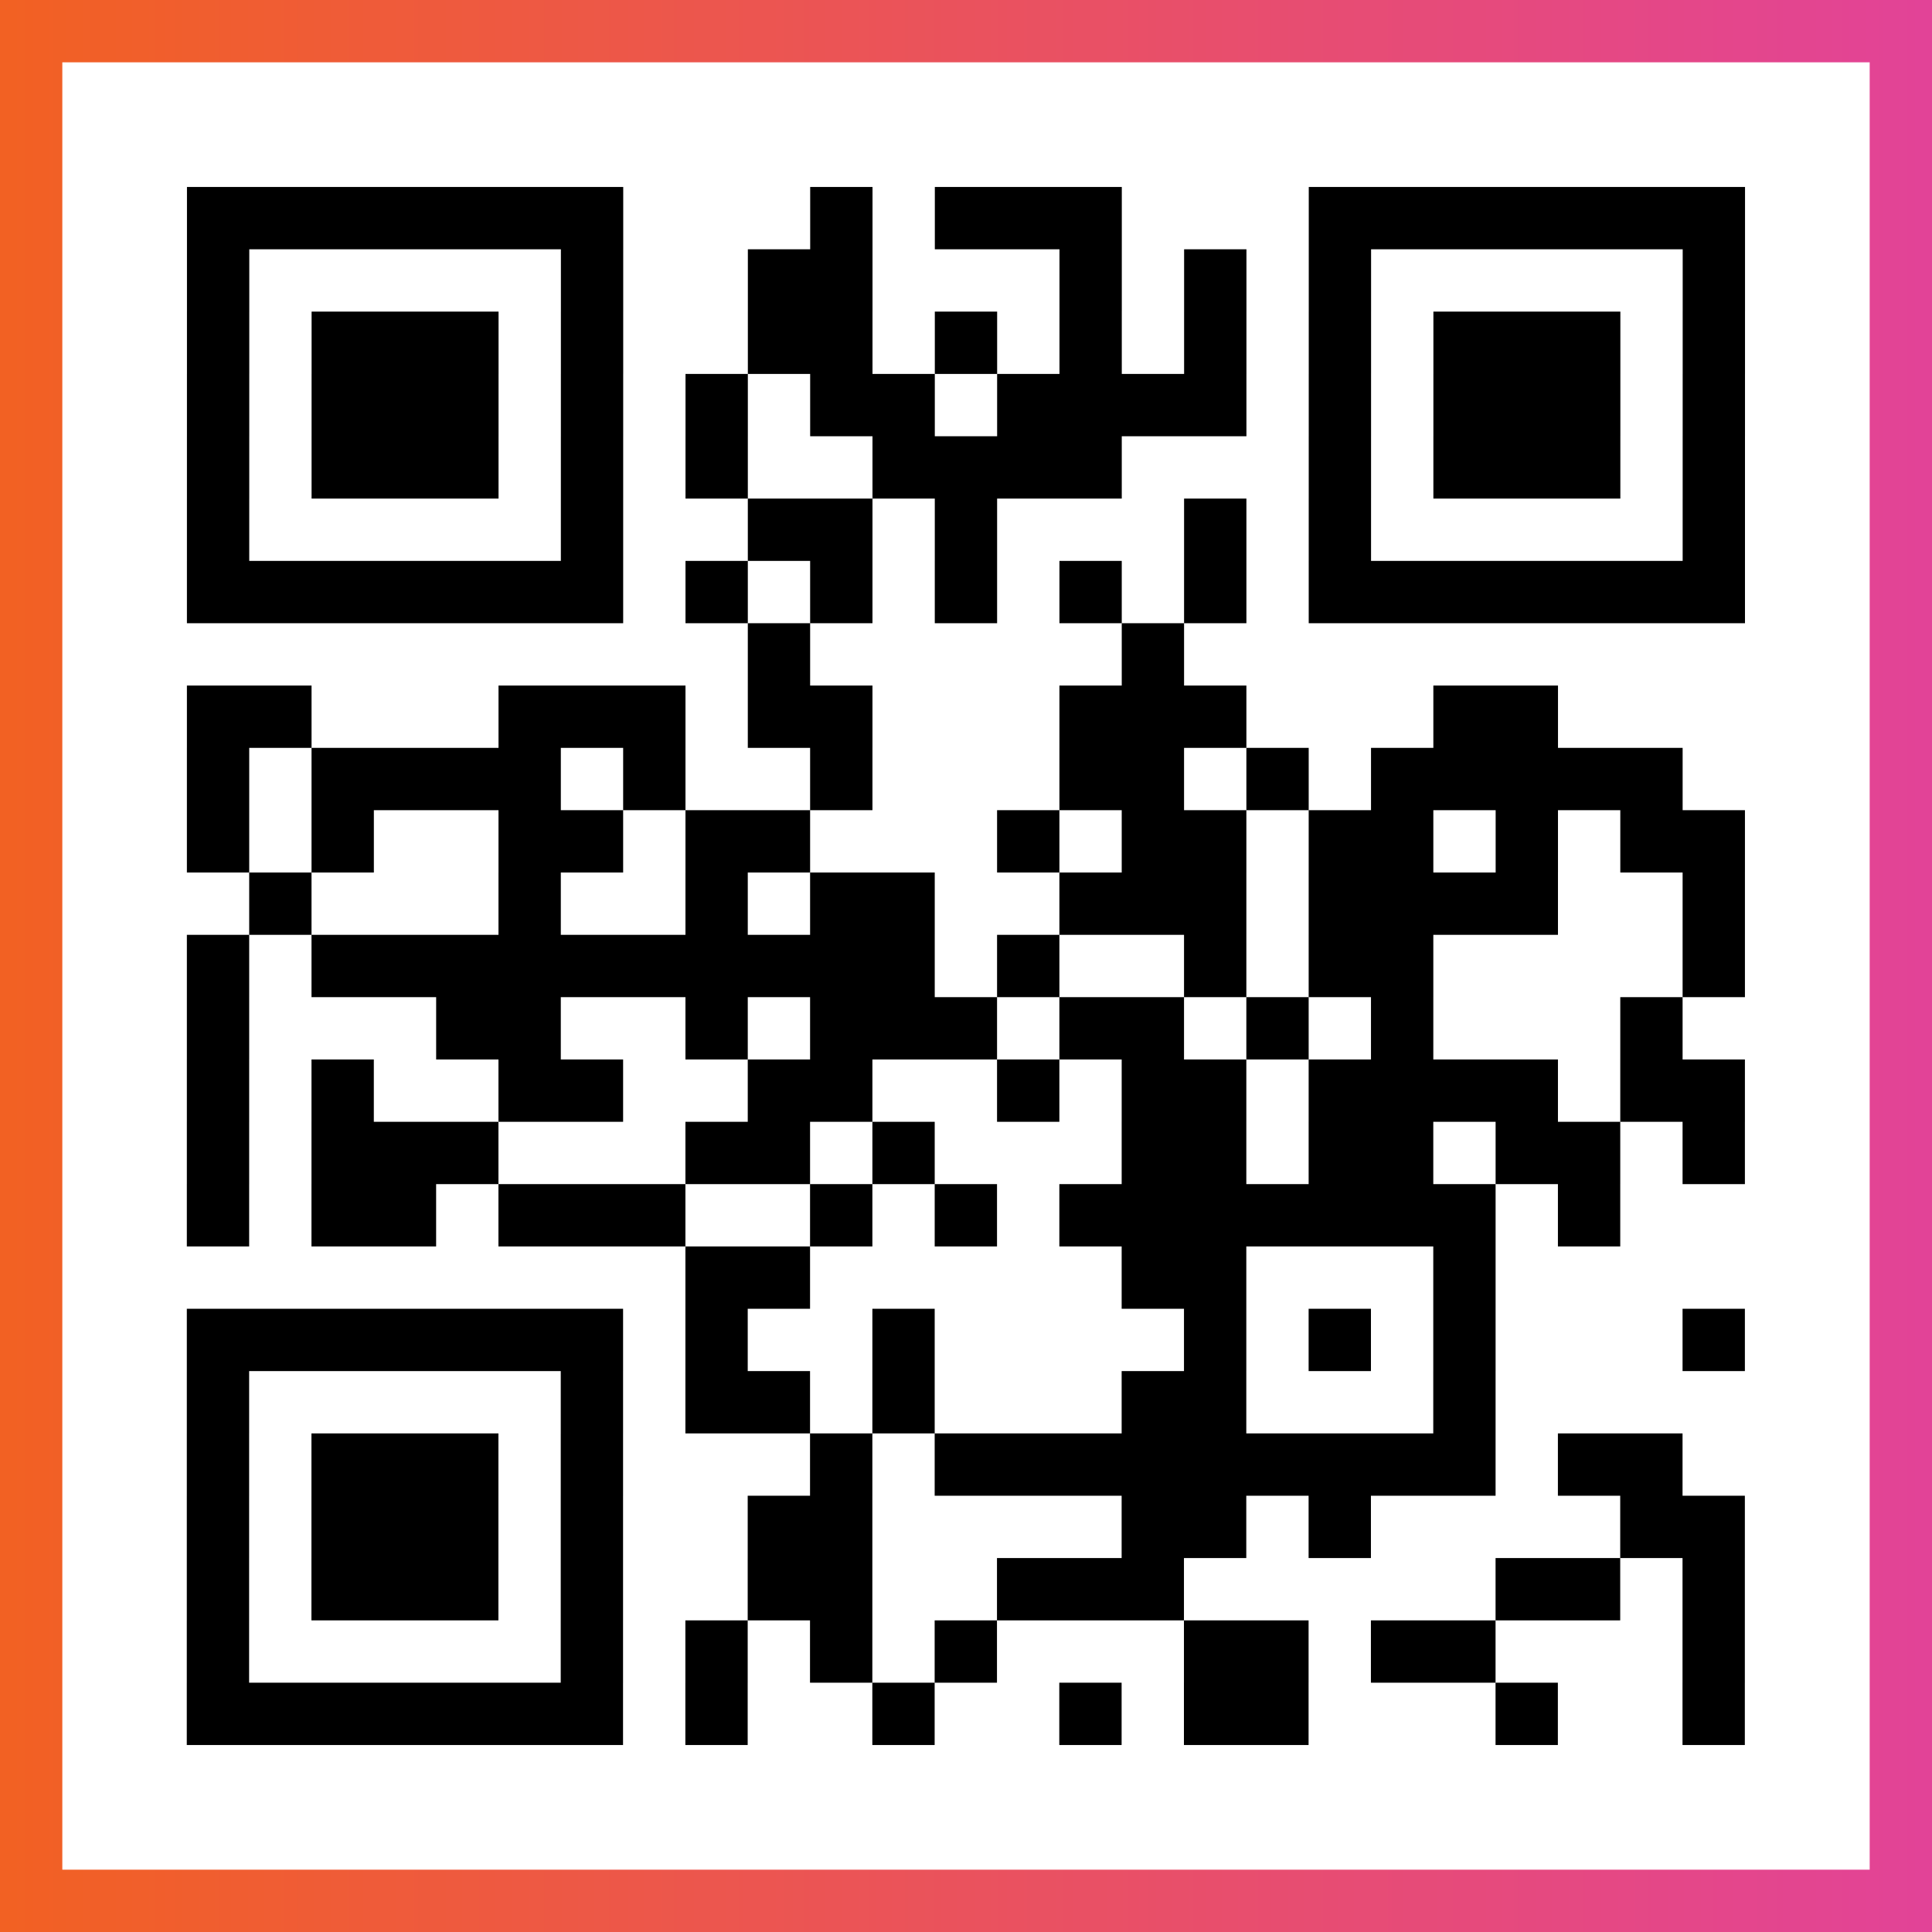
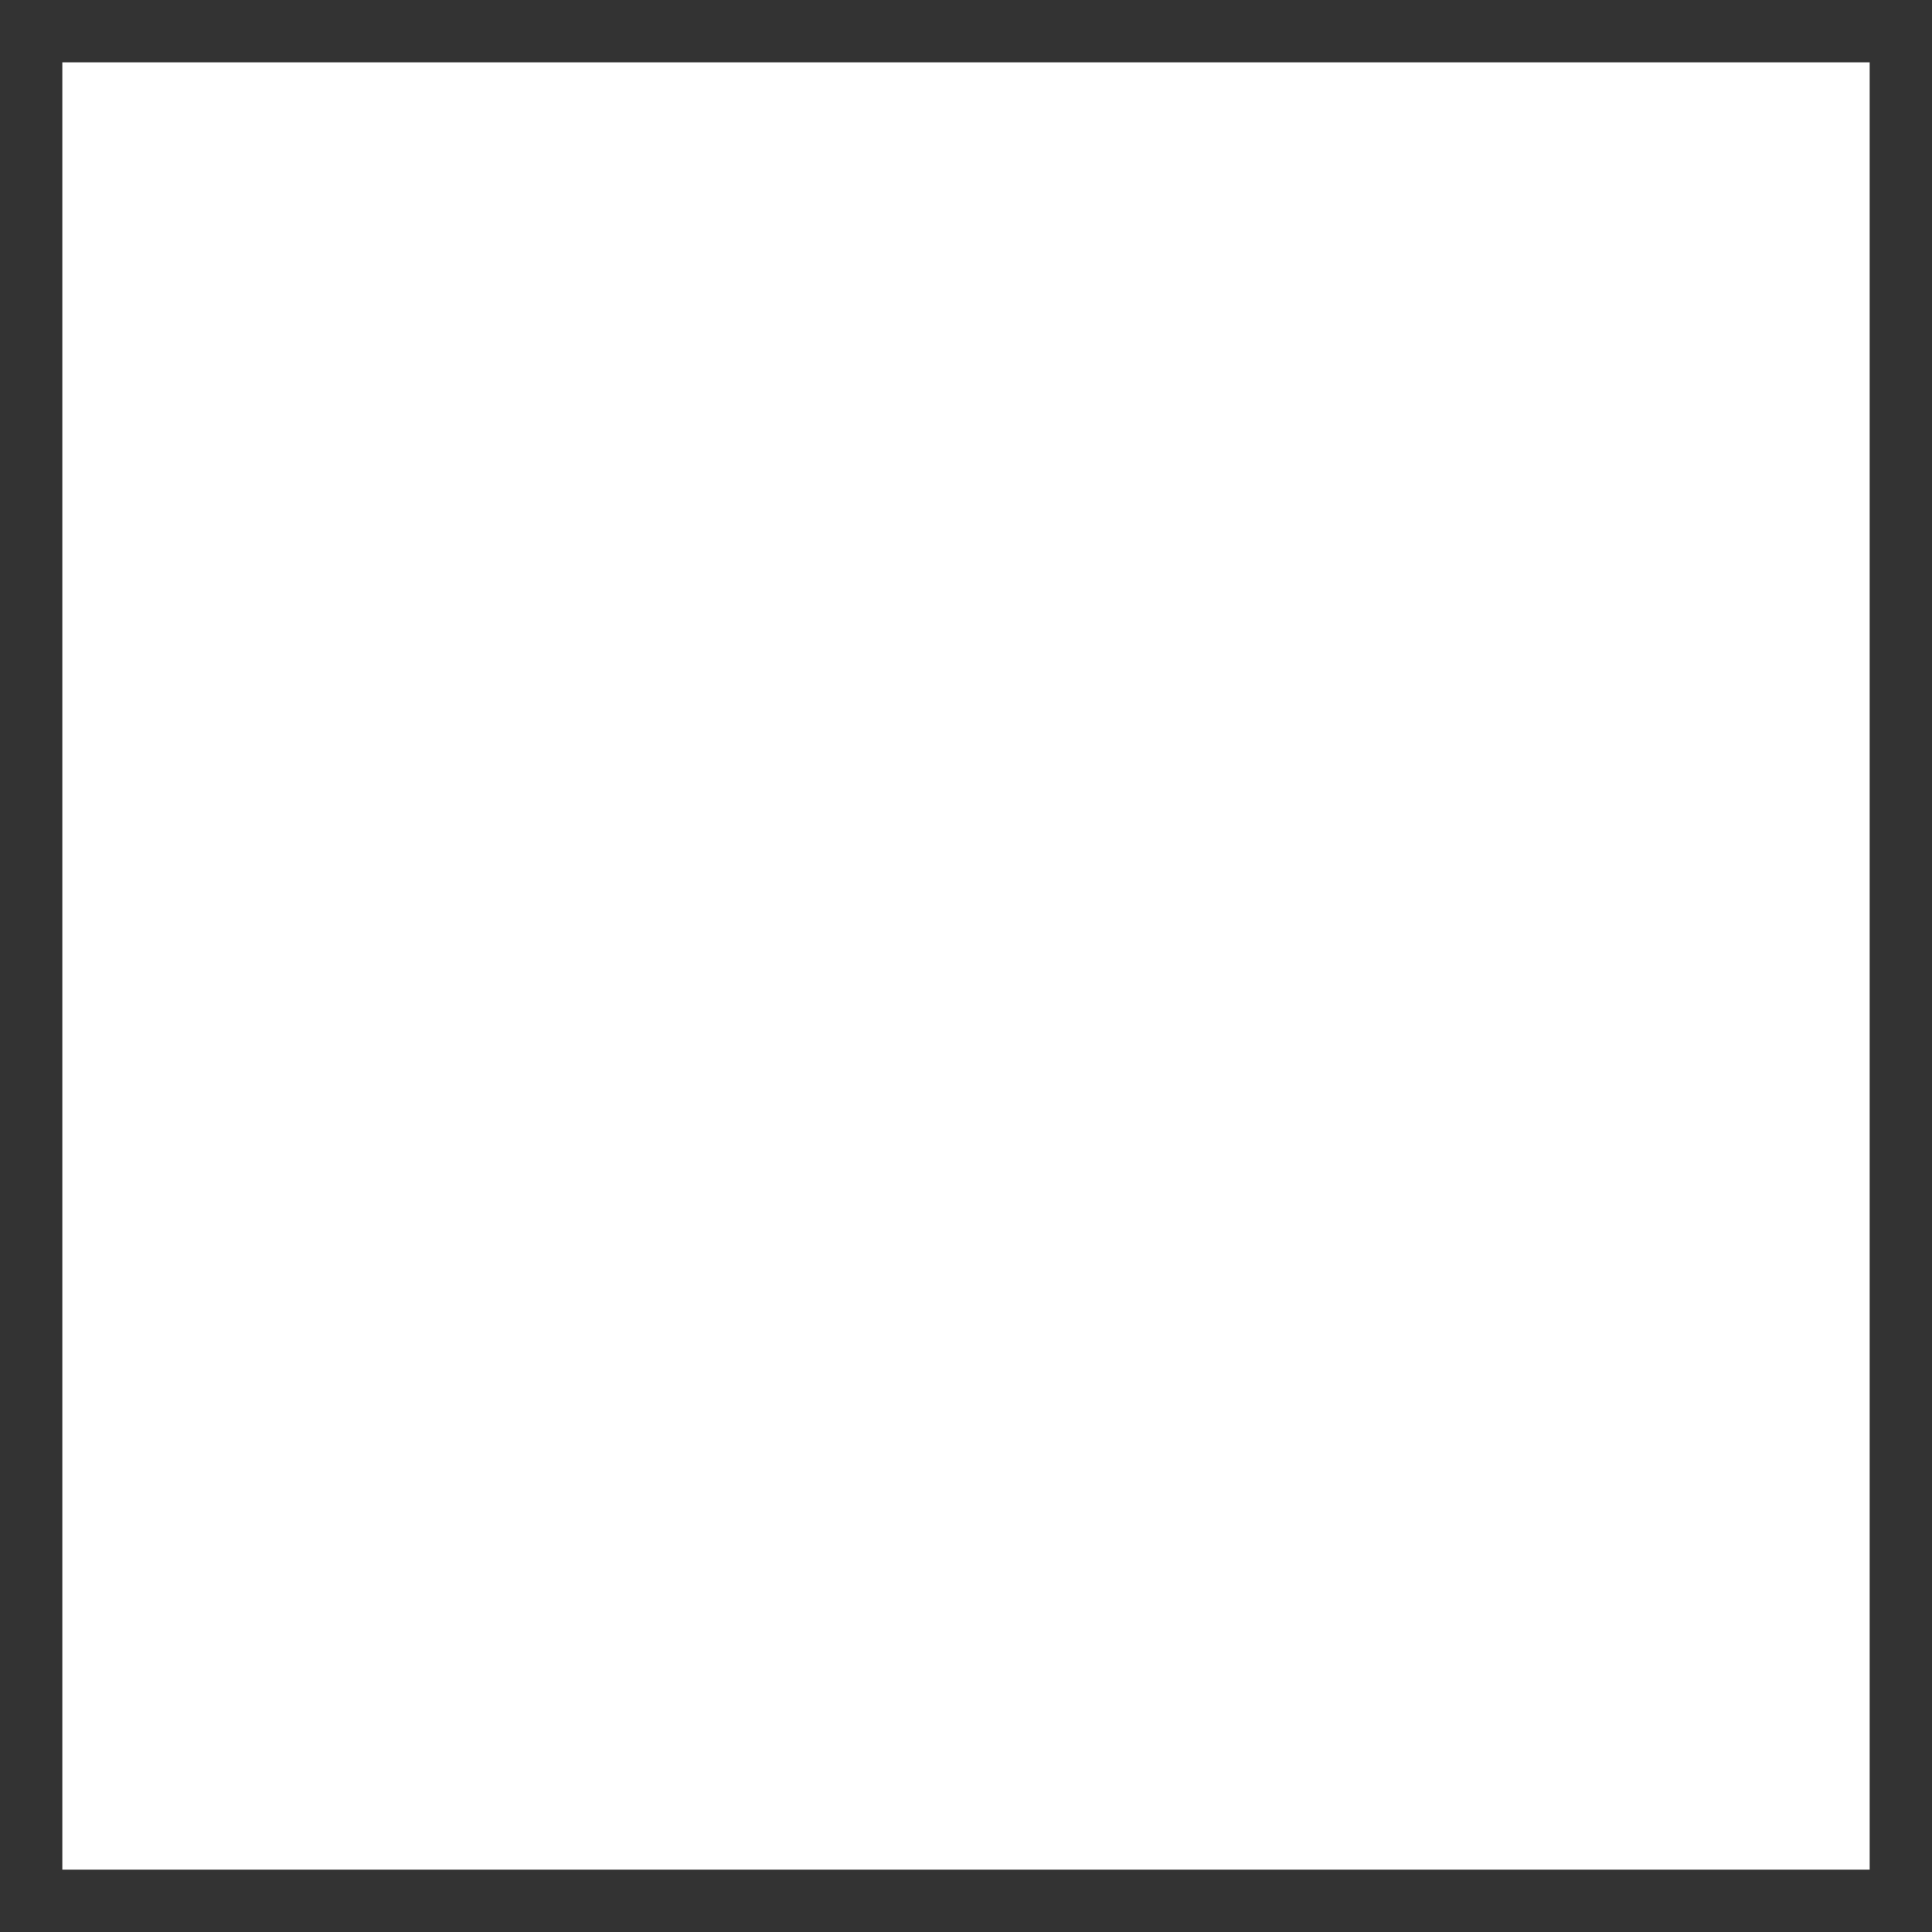
<svg xmlns="http://www.w3.org/2000/svg" viewBox="-1 -1 31 31" width="93" height="93">
  <rect x="-1" y="-1" width="31" height="31" fill="#333333" stroke="none" />
  <defs>
    <linearGradient id="primary">
      <stop class="start" offset="0%" stop-color="#f26122" />
      <stop class="stop" offset="100%" stop-color="#e24398" />
    </linearGradient>
  </defs>
-   <rect x="-1" y="-1" width="31" height="31" fill="url(#primary)" />
  <rect x="0" y="0" width="29" height="29" fill="#fff" />
-   <path stroke="#000" d="M2 2.5h7m3 0h1m1 0h3m3 0h7m-25 1h1m5 0h1m2 0h2m3 0h1m1 0h1m1 0h1m5 0h1m-25 1h1m1 0h3m1 0h1m2 0h2m1 0h1m1 0h1m1 0h1m1 0h1m1 0h3m1 0h1m-25 1h1m1 0h3m1 0h1m1 0h1m1 0h2m1 0h4m1 0h1m1 0h3m1 0h1m-25 1h1m1 0h3m1 0h1m1 0h1m2 0h4m3 0h1m1 0h3m1 0h1m-25 1h1m5 0h1m2 0h2m1 0h1m3 0h1m1 0h1m5 0h1m-25 1h7m1 0h1m1 0h1m1 0h1m1 0h1m1 0h1m1 0h7m-16 1h1m5 0h1m-16 1h2m3 0h3m1 0h2m3 0h3m3 0h2m-22 1h1m1 0h4m1 0h1m2 0h1m3 0h2m1 0h1m1 0h5m-24 1h1m1 0h1m2 0h2m1 0h2m3 0h1m1 0h2m1 0h2m1 0h1m1 0h2m-24 1h1m3 0h1m2 0h1m1 0h2m2 0h3m1 0h4m2 0h1m-25 1h1m1 0h10m1 0h1m2 0h1m1 0h2m4 0h1m-25 1h1m3 0h2m2 0h1m1 0h3m1 0h2m1 0h1m1 0h1m3 0h1m-24 1h1m1 0h1m2 0h2m2 0h2m2 0h1m1 0h2m1 0h4m1 0h2m-25 1h1m1 0h3m3 0h2m1 0h1m3 0h2m1 0h2m1 0h2m1 0h1m-25 1h1m1 0h2m1 0h3m2 0h1m1 0h1m1 0h7m1 0h1m-15 1h2m5 0h2m3 0h1m-21 1h7m1 0h1m2 0h1m4 0h1m1 0h1m1 0h1m3 0h1m-25 1h1m5 0h1m1 0h2m1 0h1m3 0h2m3 0h1m-21 1h1m1 0h3m1 0h1m3 0h1m1 0h9m1 0h2m-24 1h1m1 0h3m1 0h1m2 0h2m4 0h2m1 0h1m4 0h2m-25 1h1m1 0h3m1 0h1m2 0h2m2 0h3m5 0h2m1 0h1m-25 1h1m5 0h1m1 0h1m1 0h1m1 0h1m3 0h2m1 0h2m3 0h1m-25 1h7m1 0h1m2 0h1m2 0h1m1 0h2m3 0h1m2 0h1" />
</svg>